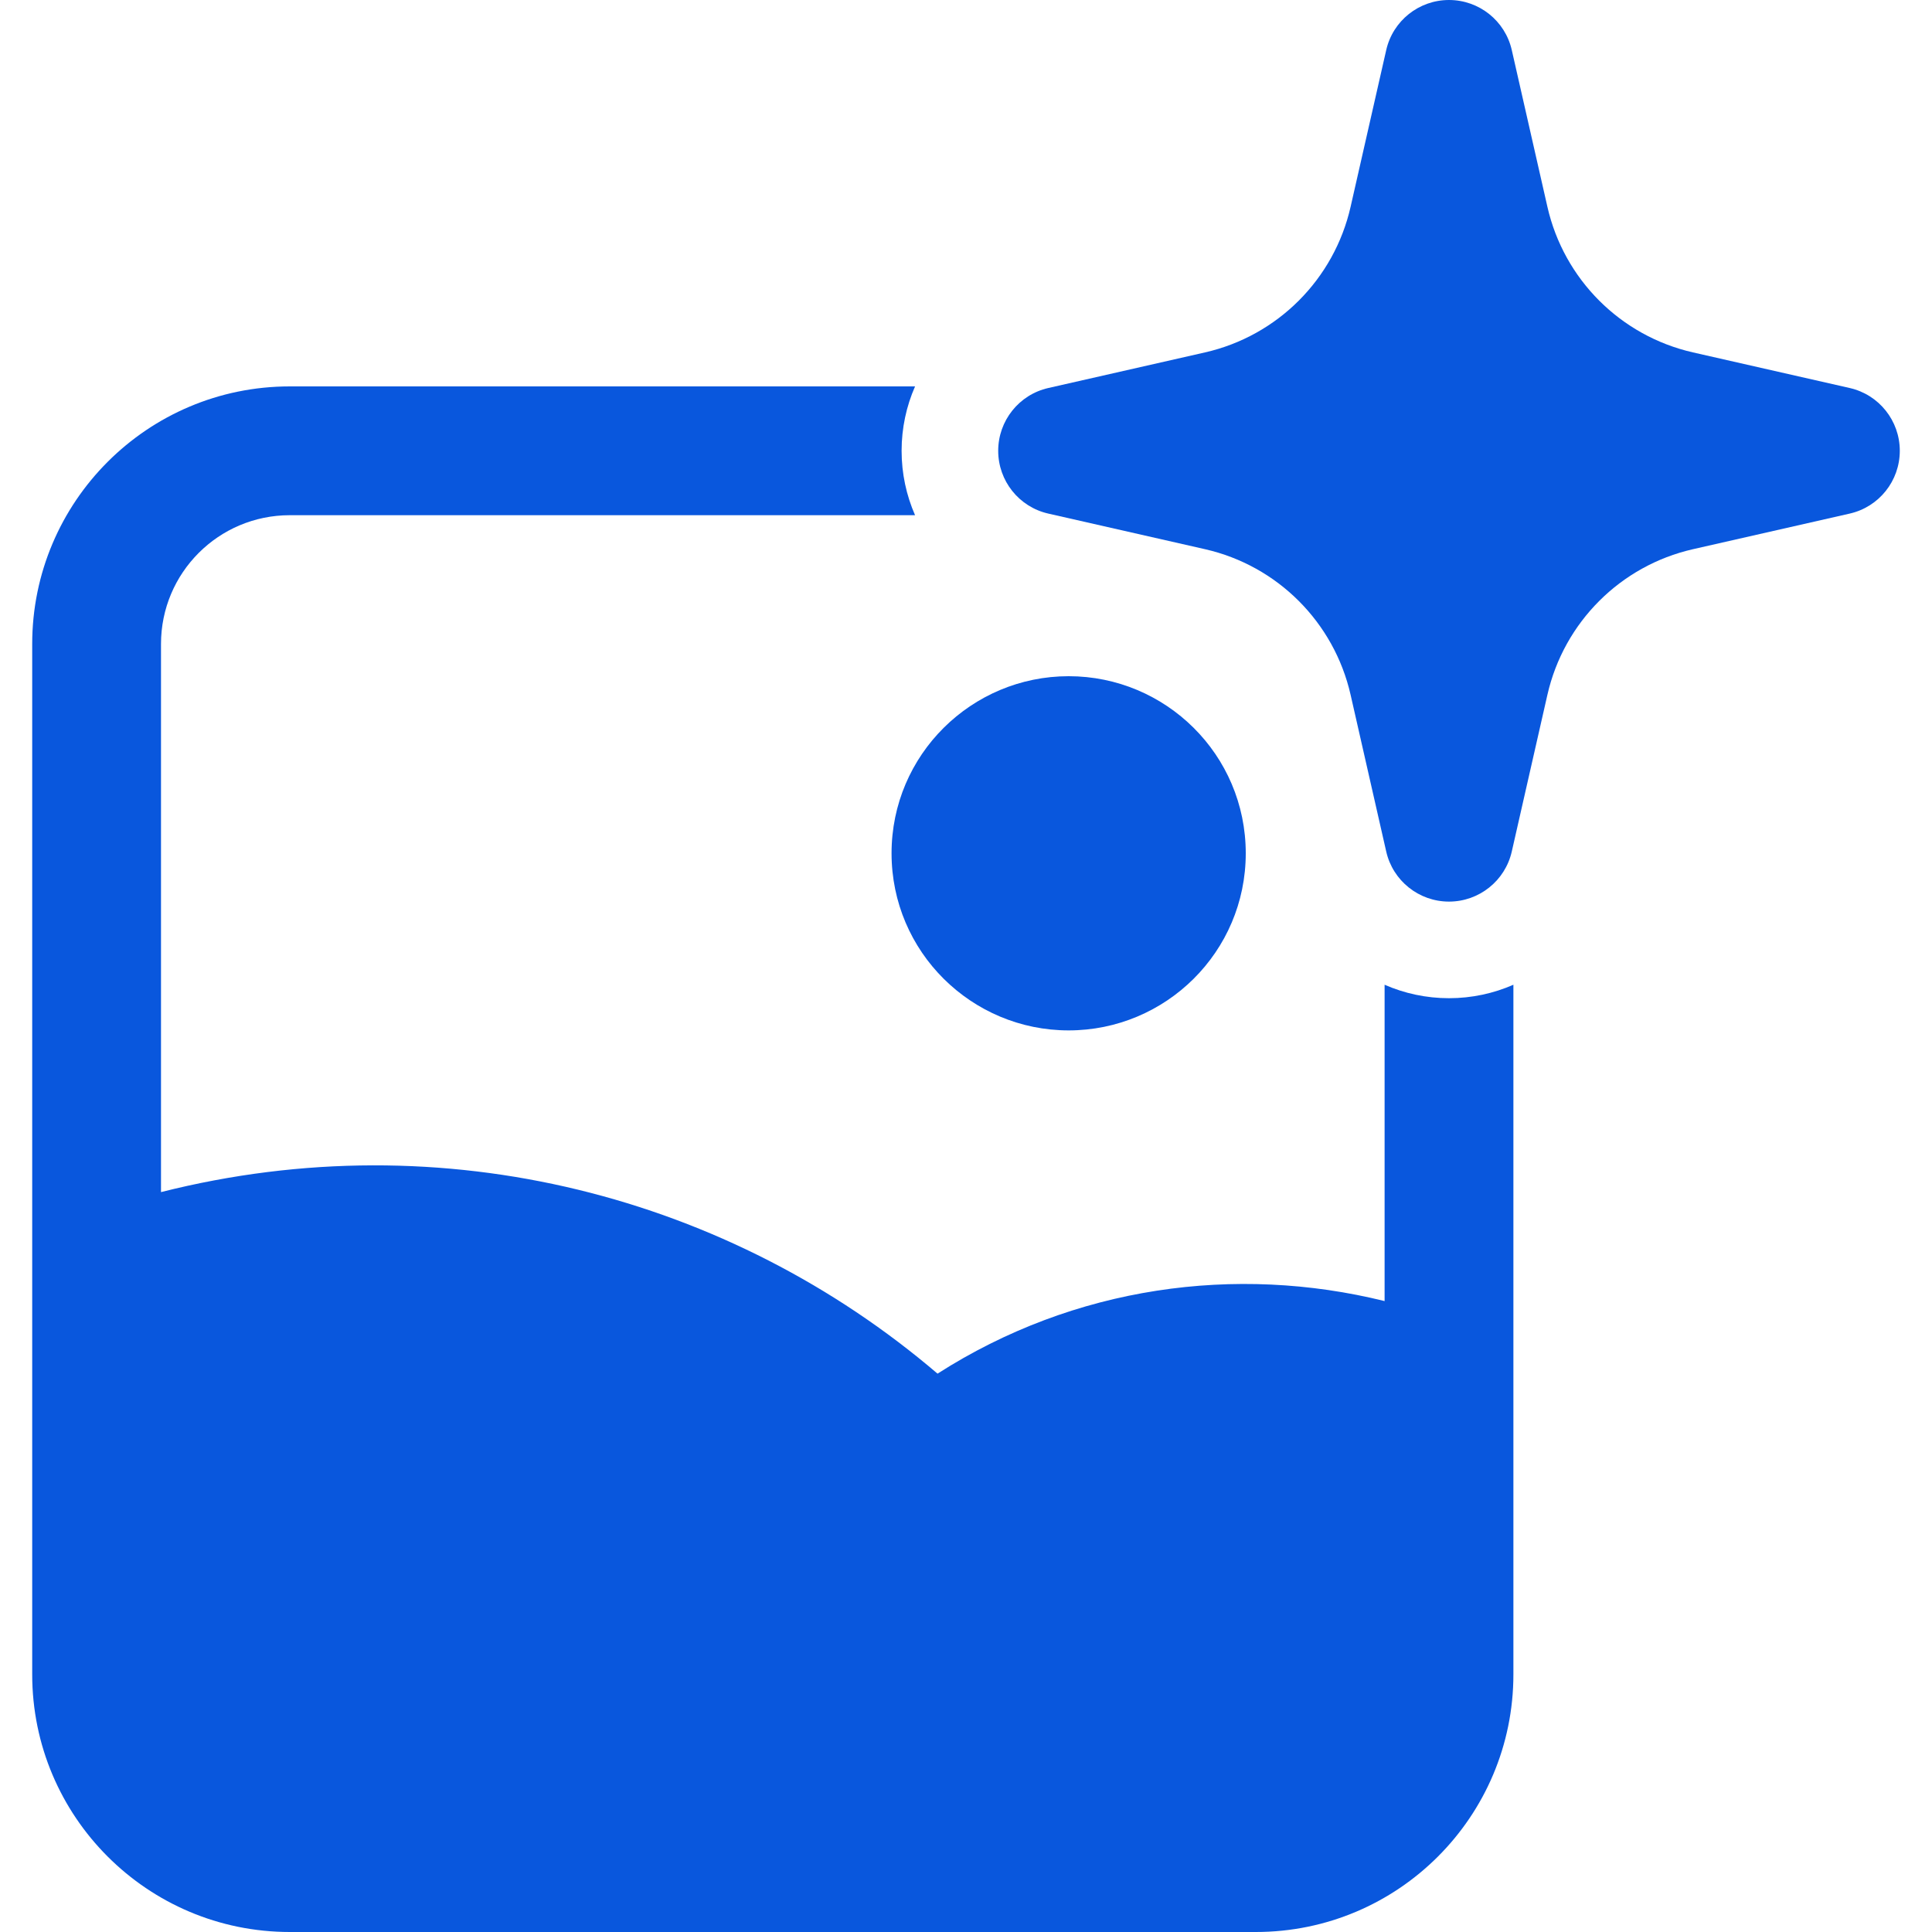
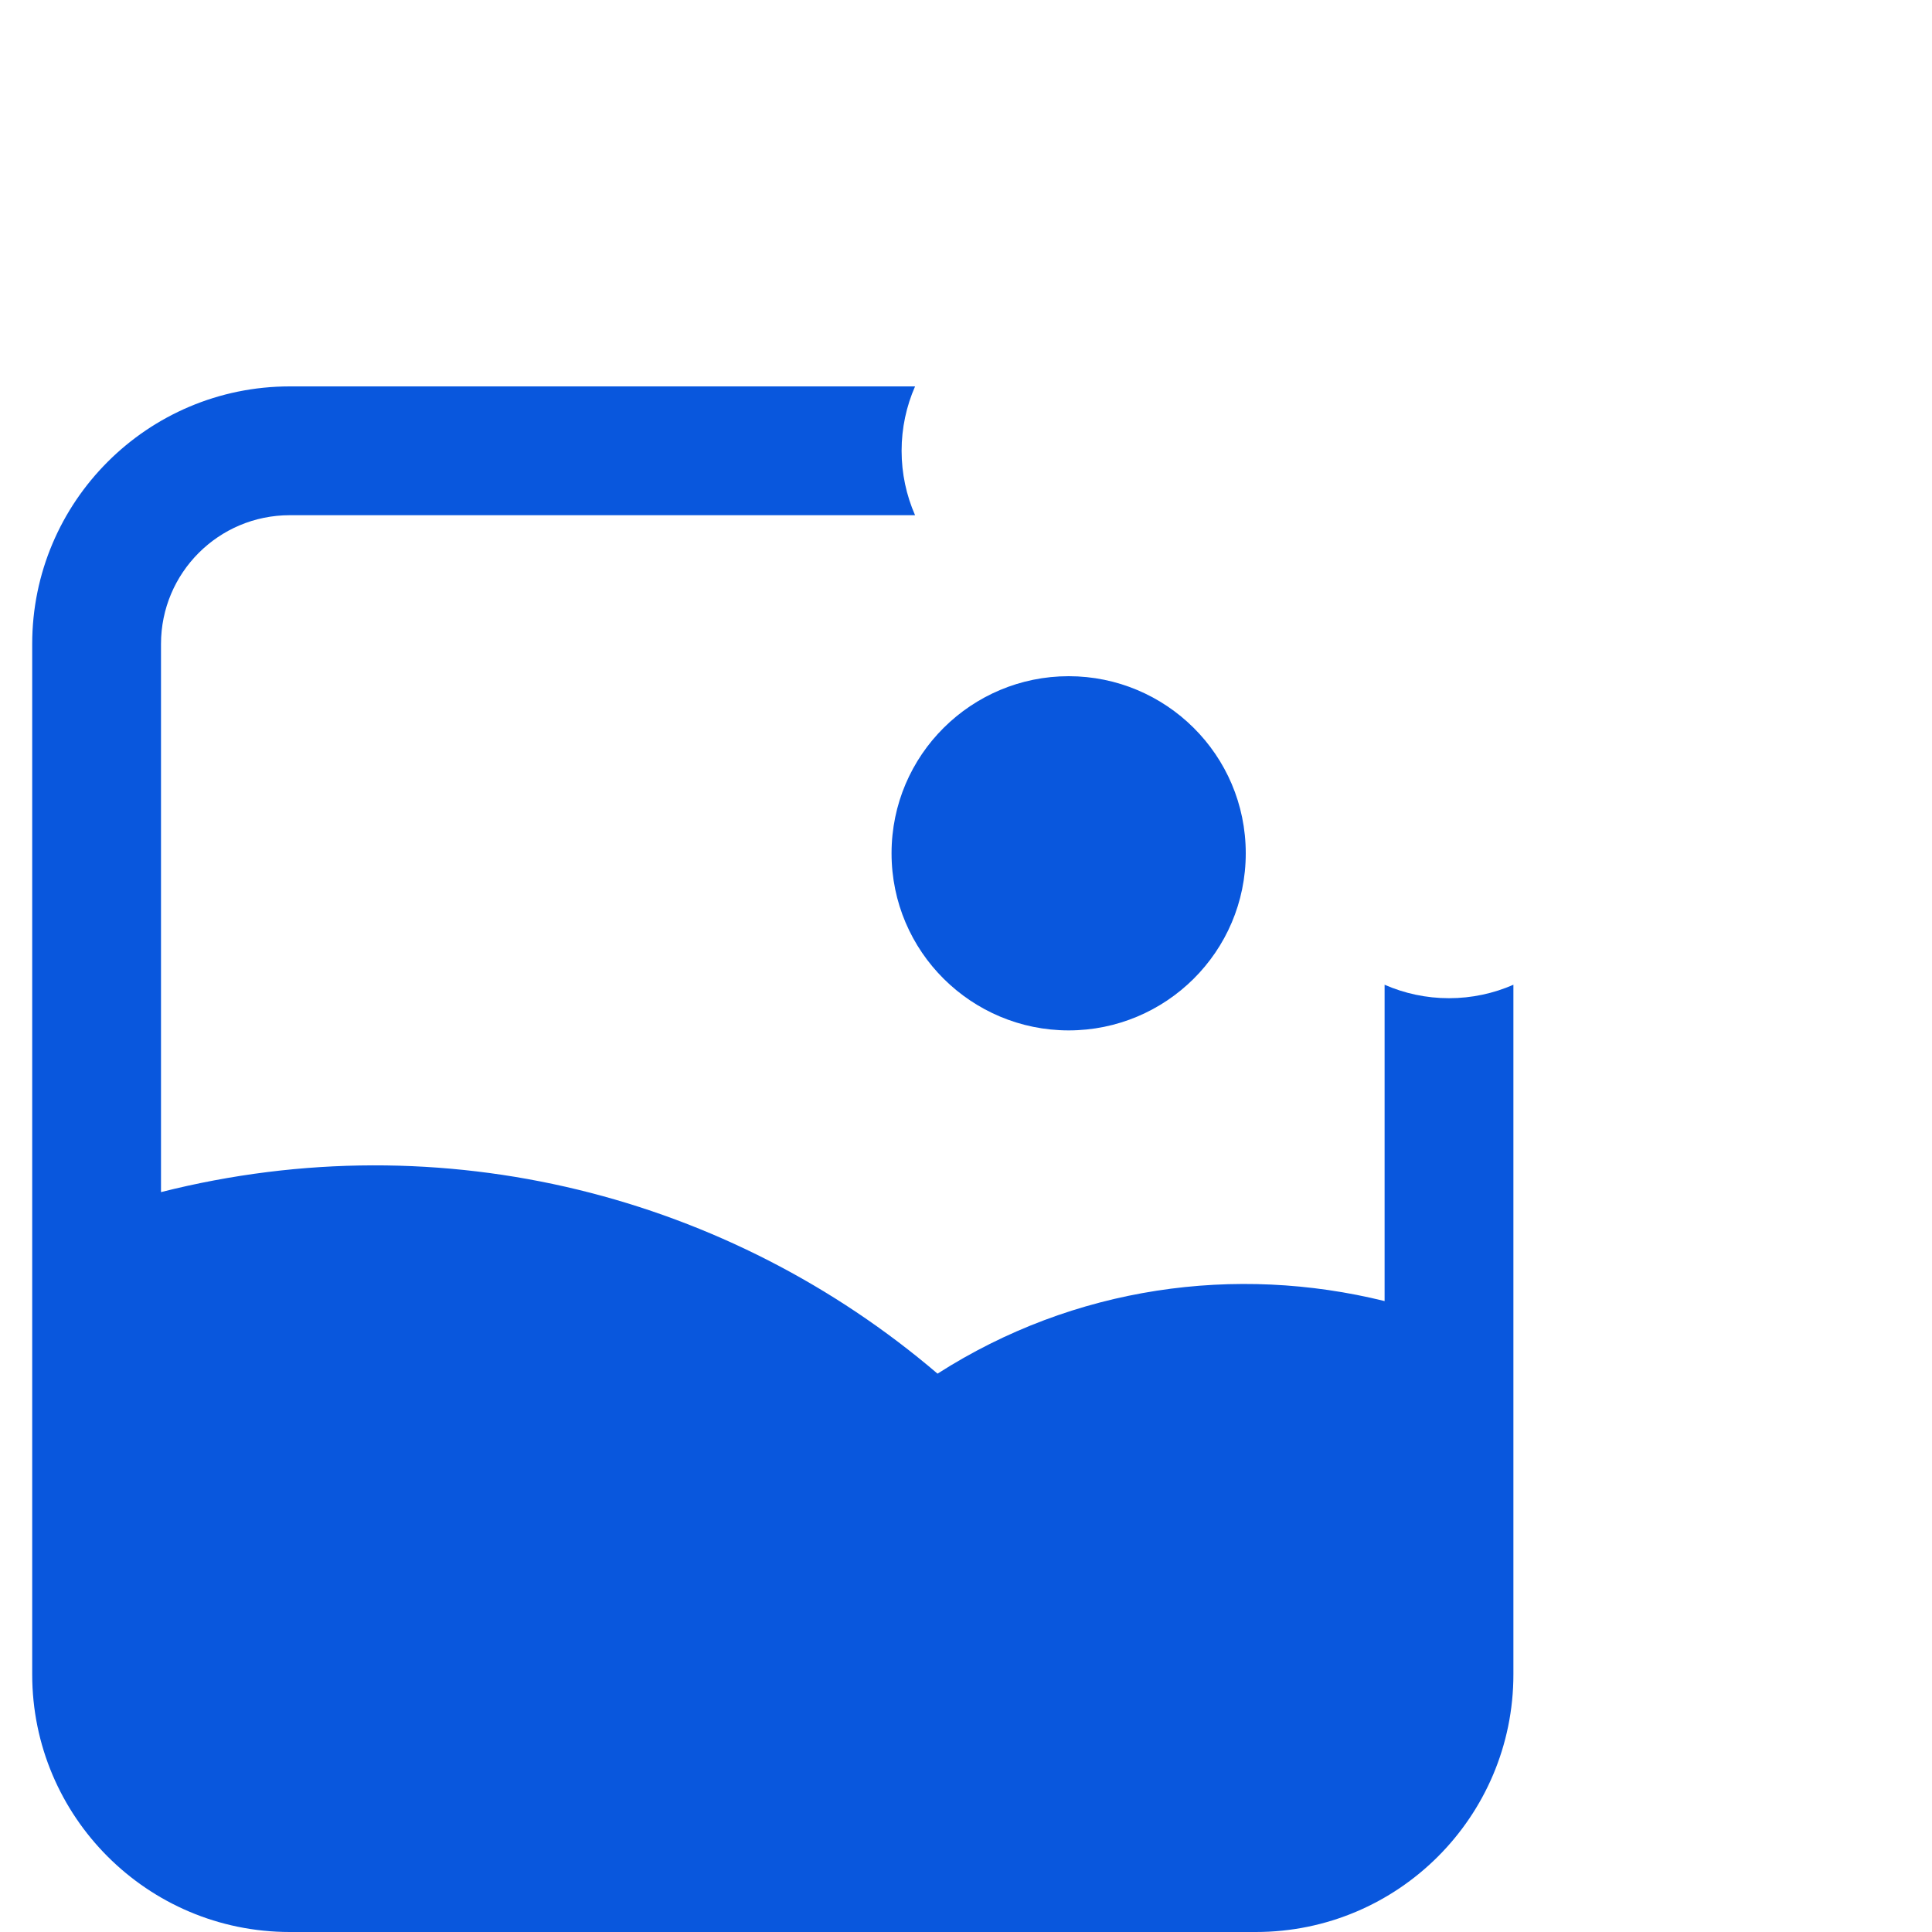
<svg xmlns="http://www.w3.org/2000/svg" width="30" height="30" viewBox="0 0 30 30" fill="none">
-   <path fill-rule="evenodd" clip-rule="evenodd" d="M22.5 0C22.967 0 23.372 0.323 23.475 0.778L24.028 3.211C24.284 4.337 25.163 5.216 26.288 5.472L28.722 6.025C29.177 6.128 29.5 6.533 29.5 7C29.5 7.467 29.177 7.872 28.722 7.975L26.288 8.528C25.163 8.784 24.284 9.663 24.028 10.789L23.475 13.222C23.372 13.677 22.967 14 22.5 14C22.033 14 21.628 13.677 21.525 13.222L20.972 10.789C20.716 9.663 19.837 8.784 18.712 8.528L16.278 7.975C15.823 7.872 15.5 7.467 15.5 7C15.5 6.533 15.823 6.128 16.278 6.025L18.712 5.472C19.837 5.216 20.716 4.337 20.972 3.211L21.525 0.778C21.628 0.323 22.033 0 22.5 0Z" fill="#0957DD" />
  <path fill-rule="evenodd" clip-rule="evenodd" d="M16.594 10.5C15.089 10.5 13.844 11.718 13.844 13.25C13.844 14.782 15.089 16 16.594 16C18.1 16 19.344 14.782 19.344 13.25C19.344 11.718 18.1 10.5 16.594 10.5Z" fill="#0957DD" />
  <path fill-rule="evenodd" clip-rule="evenodd" d="M4.5 6H14.209C14.074 6.308 14 6.647 14 7C14 7.353 14.074 7.692 14.209 8H4.5C3.395 8 2.5 8.895 2.5 10V18.511C6.901 17.398 11.341 18.583 14.558 21.33C16.683 19.97 19.189 19.632 21.5 20.203V15.291C21.808 15.426 22.147 15.5 22.5 15.5C22.853 15.5 23.192 15.426 23.5 15.291V21.565C23.5 21.58 23.5 21.595 23.5 21.61V26C23.5 28.209 21.709 30 19.5 30H4.5C2.291 30 0.5 28.209 0.5 26V10C0.5 7.791 2.291 6 4.5 6Z" fill="#0957DD" />
</svg>